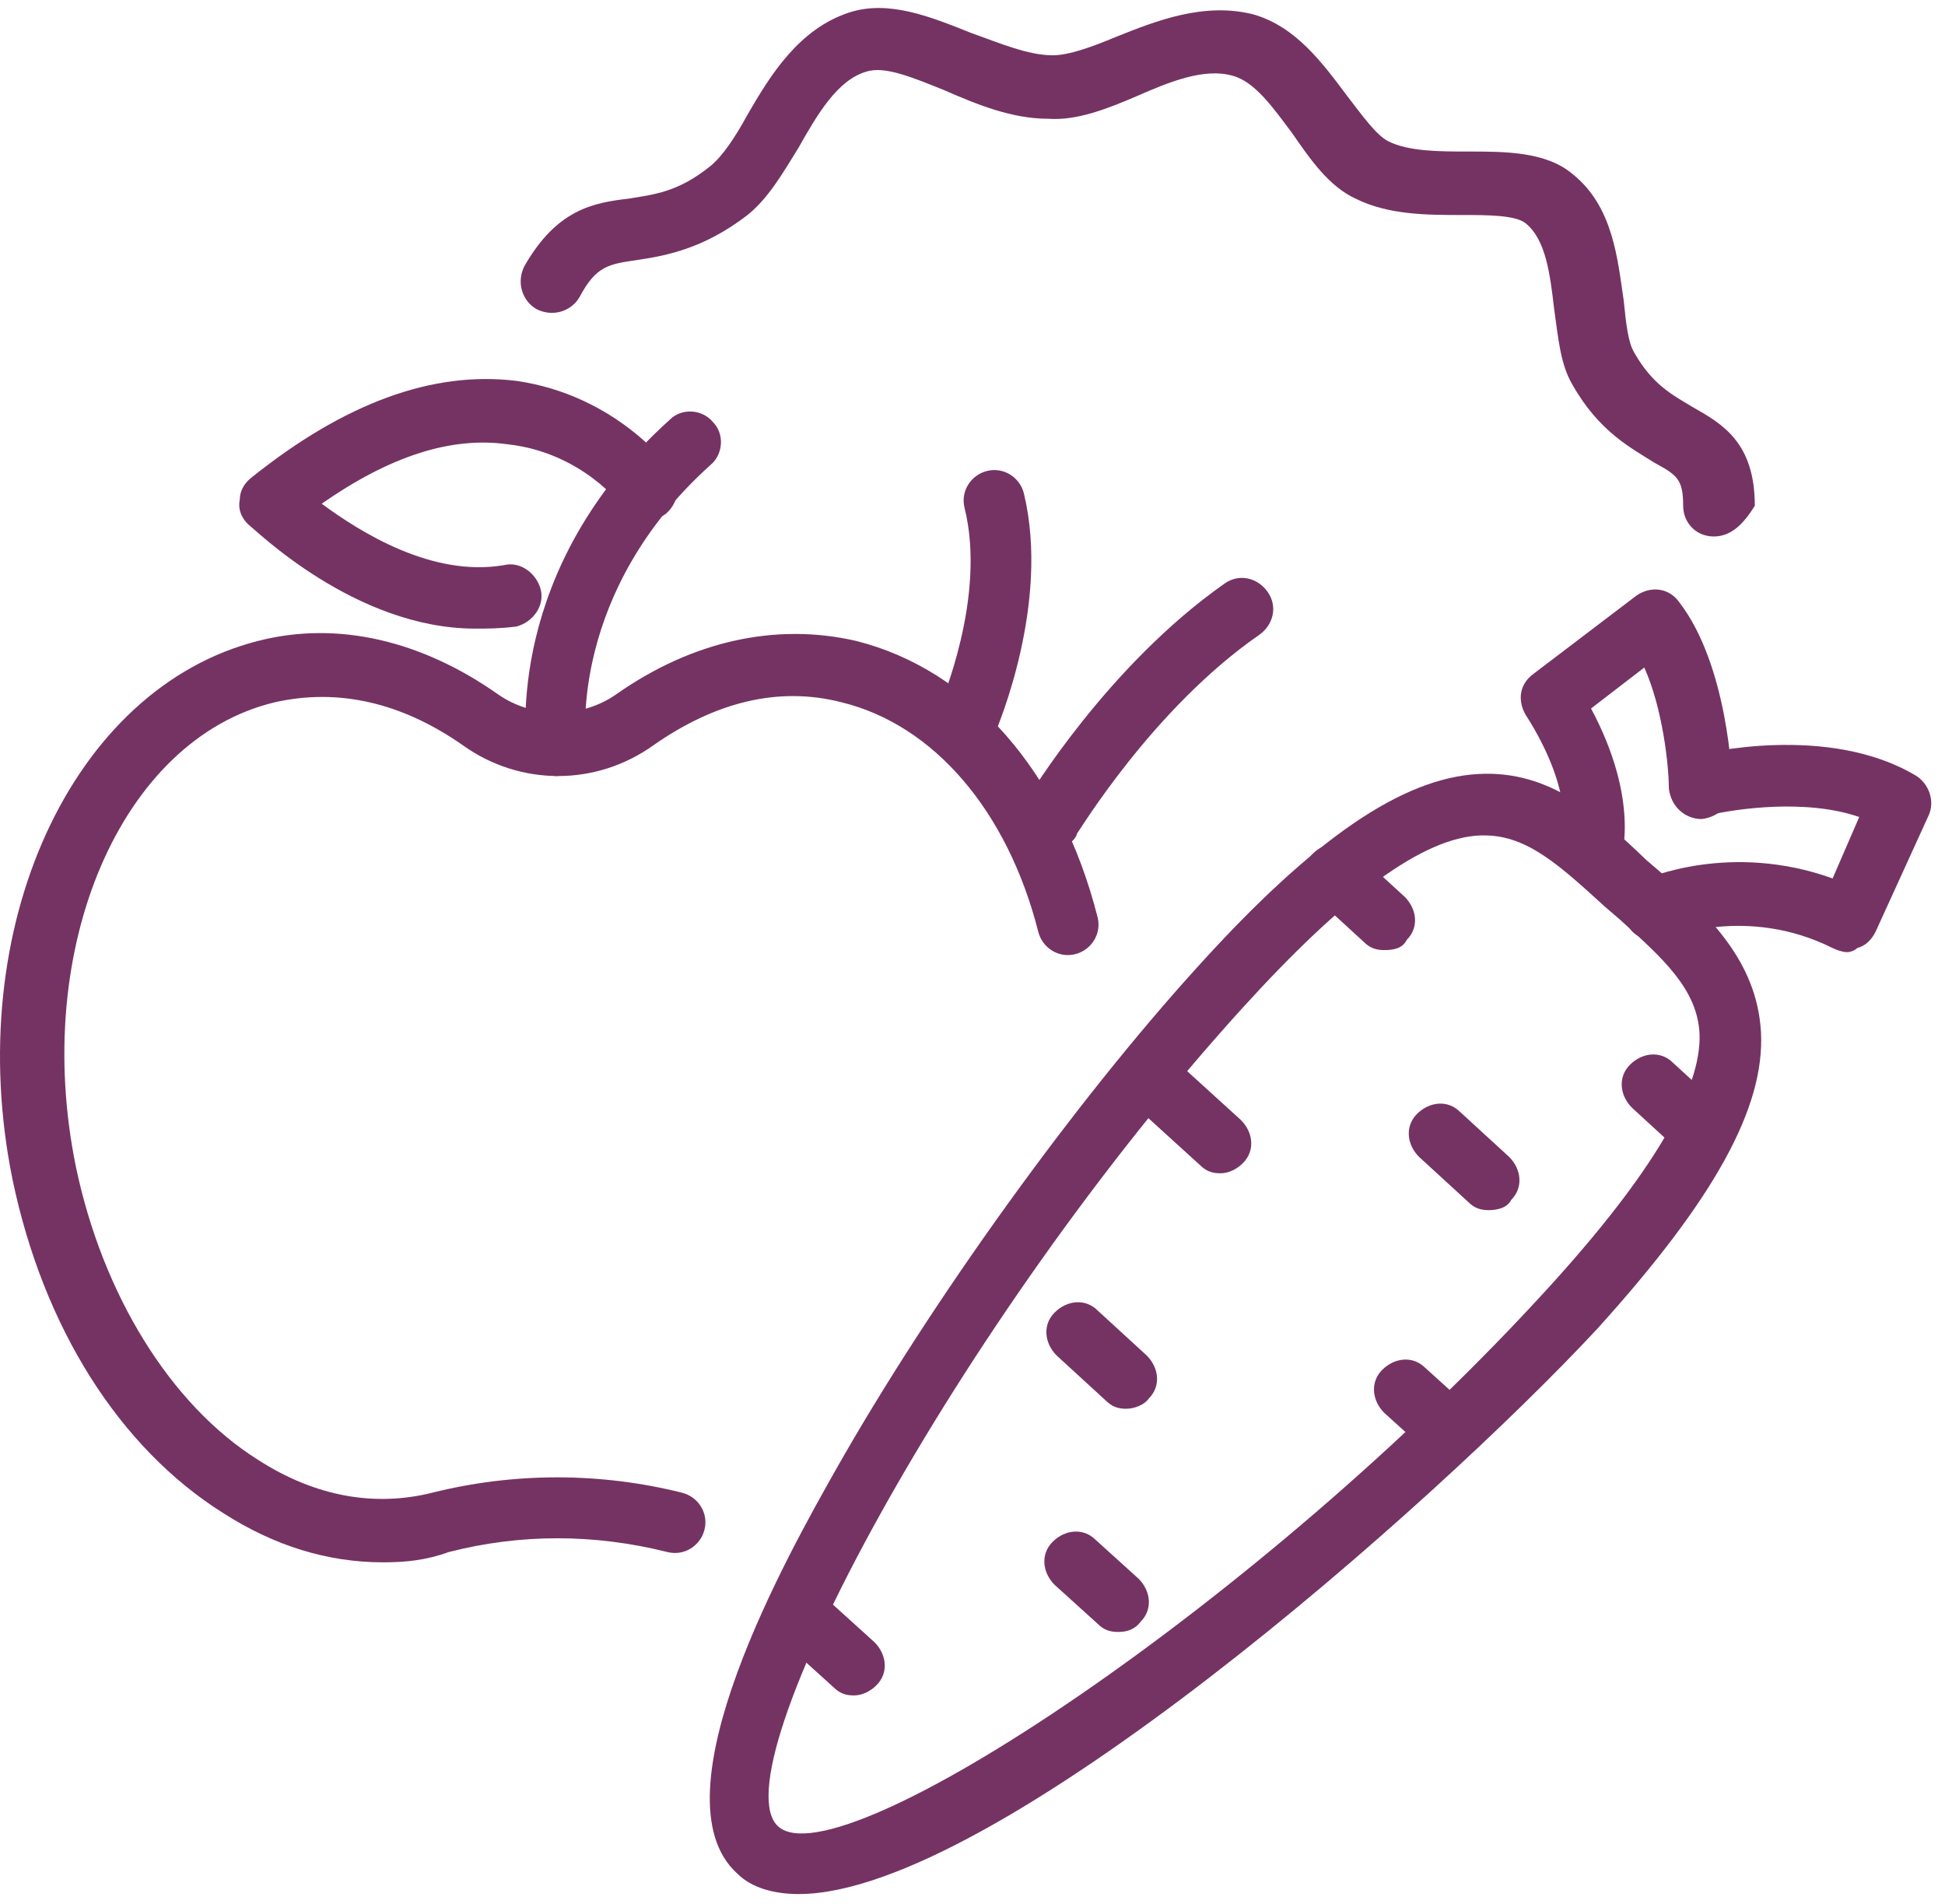
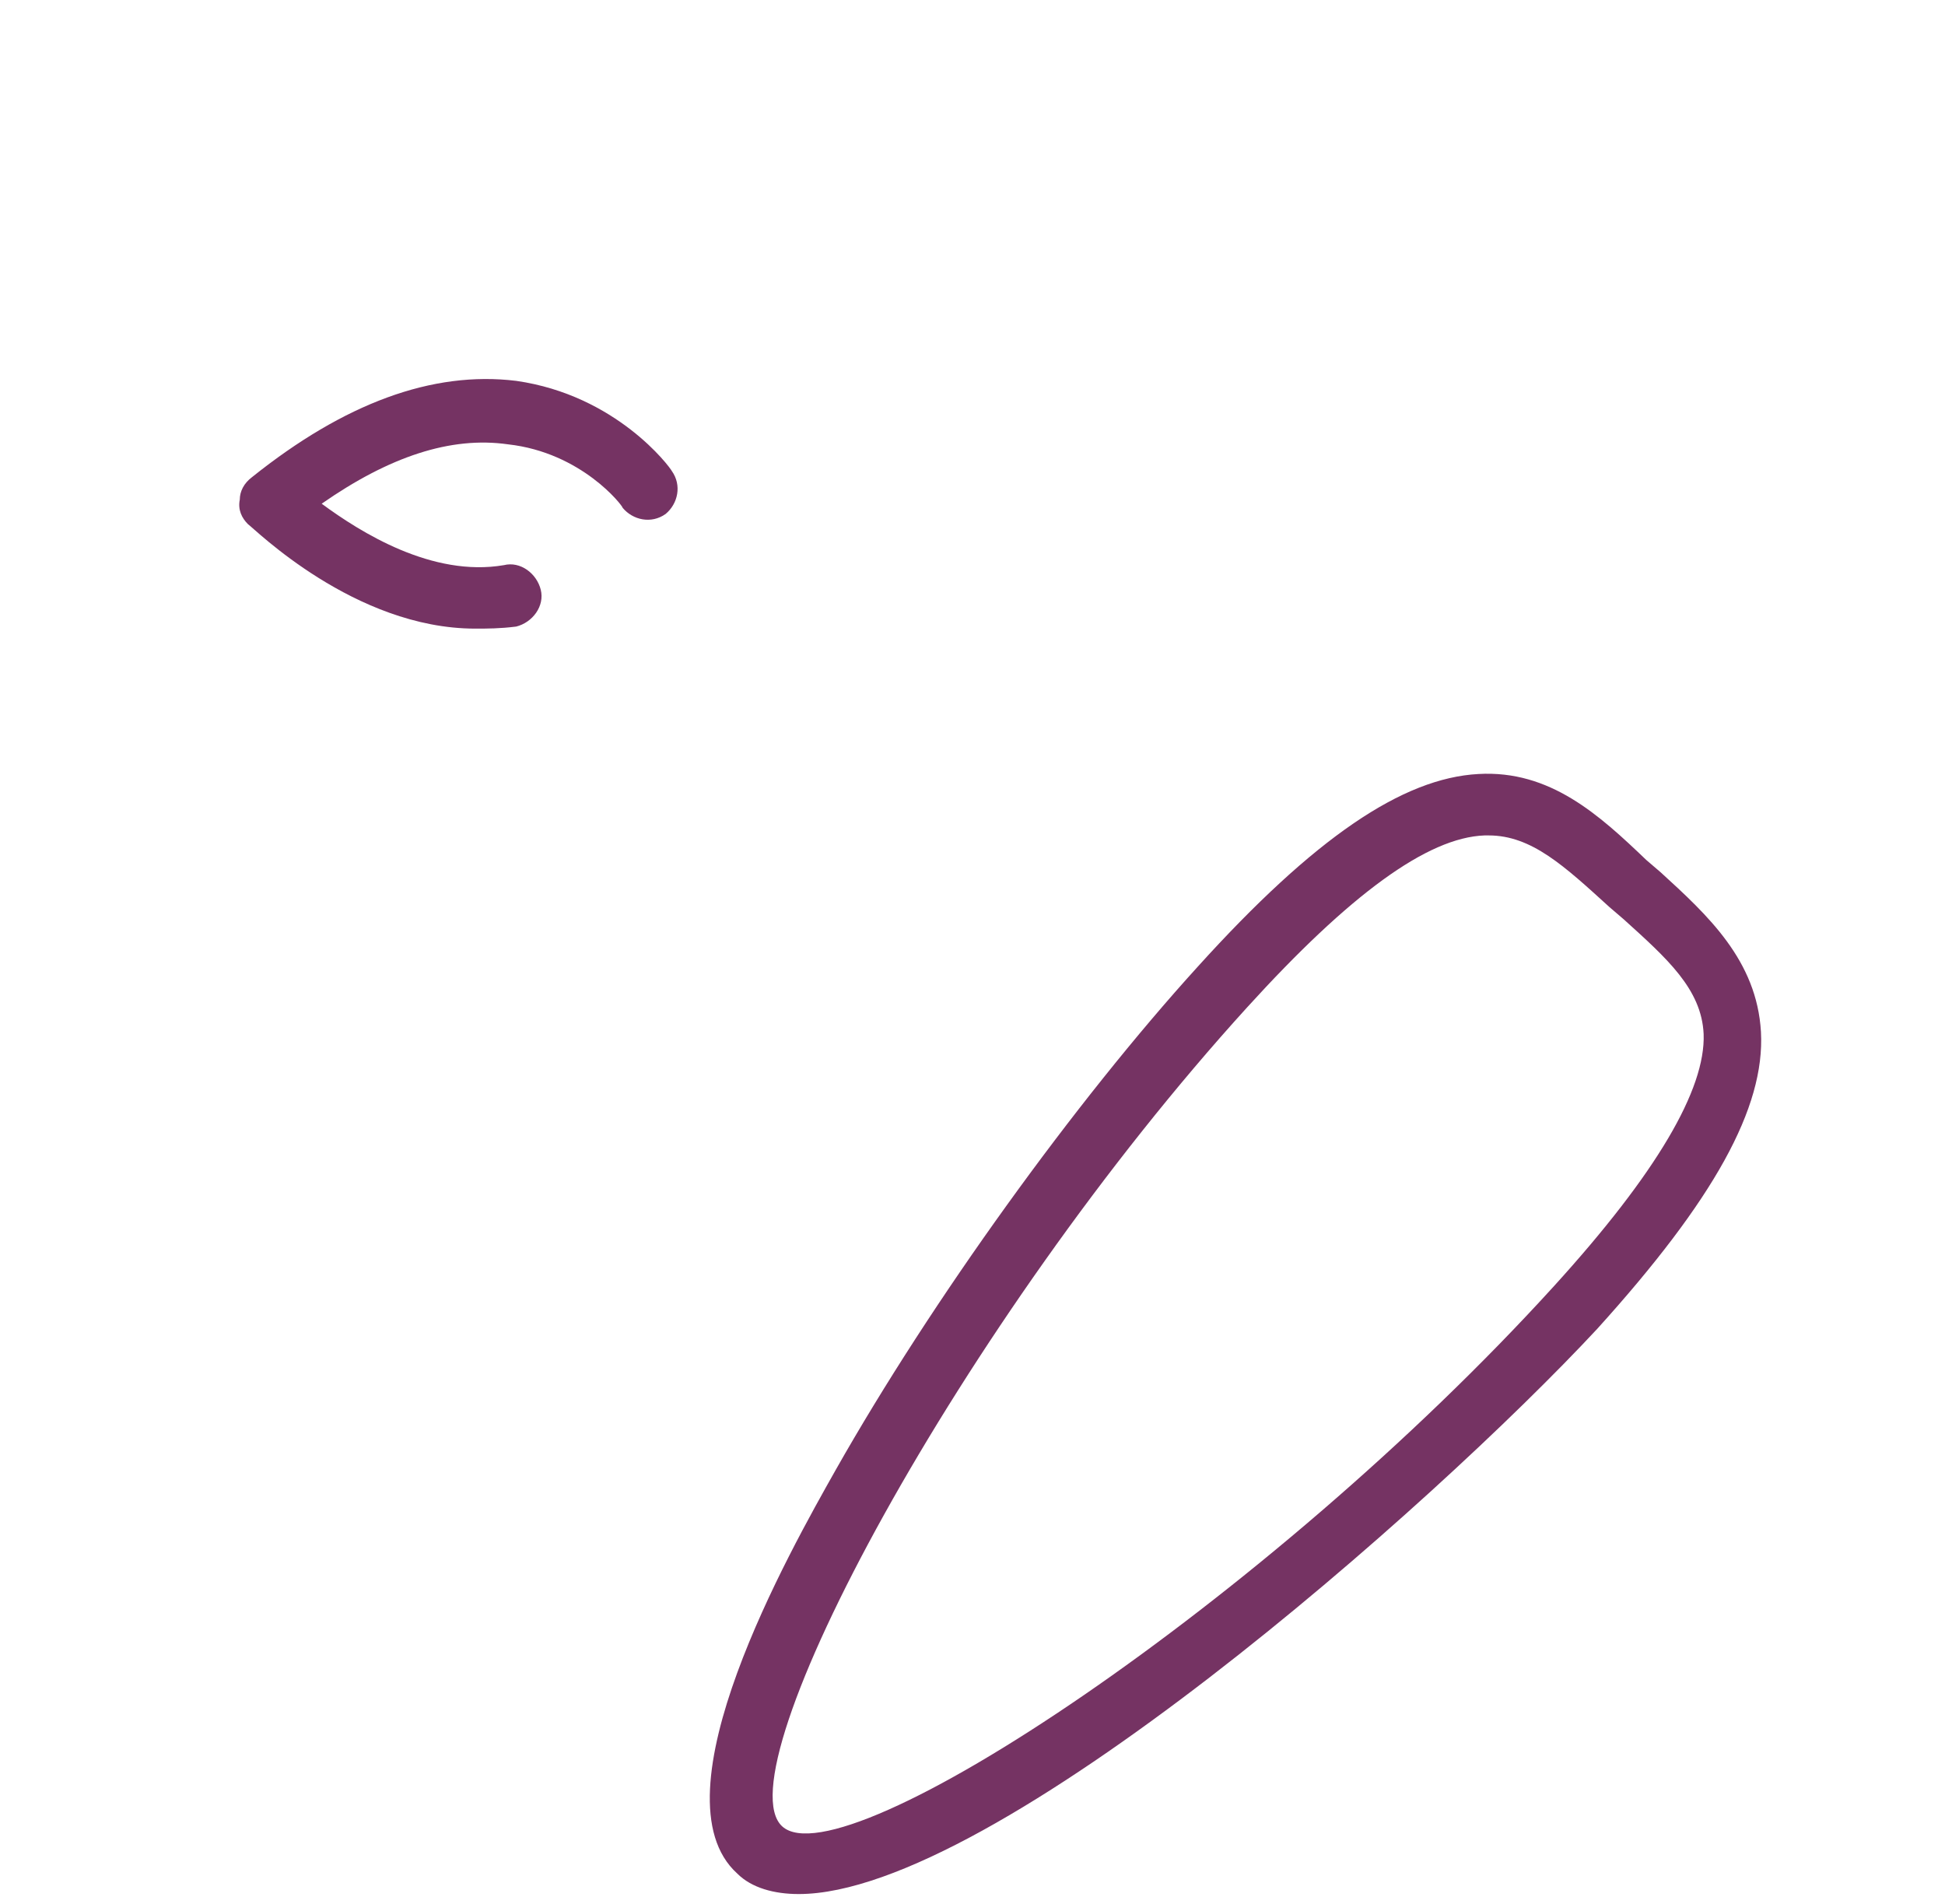
<svg xmlns="http://www.w3.org/2000/svg" width="95" height="93" fill="#753363">
-   <path d="M18.711 76.3c-2.7 0-5.3-.8-7.8-2.4-5.1-3.2-8.8-9.1-10.3-16.3-2.5-12.3 2.9-24 12-26.3 3.9-1 8 0 11.7 2.6 1.7 1.2 4.1 1.2 5.8 0 3.7-2.6 7.8-3.5 11.7-2.6 5.6 1.4 10 6.4 11.8 13.5.2.8-.3 1.6-1.1 1.8-.8.2-1.6-.3-1.8-1.1-1.5-5.9-5.1-10.1-9.6-11.2-3.1-.8-6.2 0-9.2 2.1-2.8 2-6.5 2-9.3 0-3-2.1-6.1-2.8-9.2-2.1-7.5 1.8-11.9 12-9.7 22.7 1.3 6.2 4.6 11.6 8.9 14.3 2.8 1.8 5.7 2.3 8.5 1.6 4-1 8.2-1 12.2 0 .8.2 1.3 1 1.1 1.8-.2.8-1 1.3-1.8 1.1-3.6-.9-7.2-.9-10.7 0-1.1.4-2.1.5-3.2.5z" />
-   <path d="M27.211 37.9c-.7 0-1.4-.6-1.5-1.3 0-.4-1.1-8.8 7-16.1.6-.6 1.6-.5 2.1.1.6.6.5 1.6-.1 2.1-6.9 6.2-6.1 13.4-6.1 13.4.1.8-.5 1.6-1.3 1.7 0 .1-.1.1-.1.1z" />
-   <path d="M23.212 30.7c-5.9 0-10.8-4.9-11.1-5.1-.3-.3-.5-.7-.4-1.2 0-.4.2-.8.6-1.1 4.5-3.6 8.8-5.2 12.9-4.7 4.9.7 7.5 4.2 7.6 4.4.5.7.3 1.6-.3 2.1-.7.5-1.6.3-2.1-.3 0-.1-2-2.7-5.6-3.1-2.8-.4-5.8.6-9.1 2.9 1.9 1.4 5.4 3.6 8.9 3 .8-.2 1.6.4 1.8 1.2.2.8-.4 1.6-1.2 1.8-.8.1-1.4.1-2 .1zm15.799 61.8c-1.2 0-2.3-.3-3-1-4.2-3.8 2.6-15.8 4.8-19.7 4.7-8.3 11.7-18 17.7-24.6 5.7-6.3 10-9.2 13.7-9.4 3.5-.2 5.9 2 8.2 4.2l.7.6c2.3 2.1 4.7 4.3 4.9 7.8.2 3.7-2.3 8.2-8 14.5-8 8.6-29.5 27.6-39 27.6zm33.5-51.7h-.2c-2.8.1-6.6 2.9-11.6 8.4-14 15.4-25.7 37.3-22.7 40 3 2.7 23.7-11 37.7-26.4 5-5.5 7.4-9.6 7.3-12.3-.1-2.2-1.8-3.7-3.9-5.6l-.7-.6c-2.2-2-3.8-3.5-5.9-3.5z" />
-   <path d="M77.712 43.1c-.2 0-.3 0-.5-.1-.8-.3-1.2-1.2-.9-1.9 0 0 .7-2.3-1.8-6.2-.4-.7-.3-1.5.4-2l5-3.8c.7-.5 1.6-.4 2.1.3 2.4 3.1 2.6 8.7 2.6 9 0 .8-.6 1.5-1.5 1.6-.8 0-1.5-.6-1.6-1.5 0-1.1-.3-3.9-1.2-5.9l-2.6 2c2.4 4.5 1.5 7.3 1.4 7.6-.2.6-.7.9-1.4.9z" />
-   <path d="M90.211 46.5c-.2 0-.5-.1-.7-.2-4.2-2.1-8-.5-8.1-.5-.8.3-1.7 0-2-.8-.3-.8 0-1.7.8-2 .2-.1 4.3-1.9 9.3-.1l1.3-3c-2.6-.9-6-.4-7.3-.1-.8.2-1.6-.3-1.8-1.1-.2-.8.3-1.6 1.1-1.8.3-.1 6.5-1.6 10.8 1 .6.4.9 1.2.6 1.9l-2.6 5.7c-.2.4-.5.7-.9.8-.1.1-.3.2-.5.2zm-22.599-.1c-.4 0-.7-.1-1-.4l-2.4-2.2c-.6-.6-.7-1.5-.1-2.1.6-.6 1.5-.7 2.1-.1l2.4 2.2c.6.6.7 1.5.1 2.1-.2.4-.6.5-1.1.5zM55.011 68.8c-.4 0-.7-.1-1-.4l-2.4-2.2c-.6-.6-.7-1.5-.1-2.1.6-.6 1.5-.7 2.1-.1l2.4 2.2c.6.6.7 1.5.1 2.1-.2.3-.7.5-1.1.5zm17.701-9.7c-.4 0-.7-.1-1-.4l-2.4-2.2c-.6-.6-.7-1.5-.1-2.1.6-.6 1.5-.7 2.1-.1l2.4 2.2c.6.6.7 1.5.1 2.1-.2.4-.7.5-1.1.5zm10.4-2.4c-.4 0-.7-.1-1-.4l-2.4-2.2c-.6-.6-.7-1.5-.1-2.1.6-.6 1.5-.7 2.1-.1l2.4 2.2c.6.6.7 1.5.1 2.1-.2.4-.6.5-1.1.5zm-12.4 14.6c-.4 0-.7-.1-1-.4l-2.1-1.9c-.6-.6-.7-1.5-.1-2.1.6-.6 1.5-.7 2.1-.1l2.1 1.9c.6.6.7 1.5.1 2.1-.3.4-.7.5-1.1.5zm-16.1 8.4c-.4 0-.7-.1-1-.4l-2.1-1.9c-.6-.6-.7-1.5-.1-2.1.6-.6 1.5-.7 2.1-.1l2.1 1.9c.6.6.7 1.5.1 2.1-.3.4-.7.5-1.1.5zm-12.9 3.1c-.4 0-.7-.1-1-.4l-2.1-1.9c-.6-.6-.7-1.5-.1-2.1.6-.6 1.5-.7 2.1-.1l2.1 1.9c.6.6.7 1.5.1 2.1-.3.3-.7.5-1.1.5zm17.9-25.5c-.4 0-.7-.1-1-.4l-3.3-3c-.6-.6-.7-1.5-.1-2.1.6-.6 1.5-.7 2.1-.1l3.3 3c.6.6.7 1.5.1 2.1-.3.3-.7.5-1.1.5zm24.099-31.1c-.9 0-1.5-.7-1.5-1.5 0-1.3-.3-1.5-1.4-2.1-1.1-.7-2.7-1.5-4-3.8-.6-1-.7-2.3-.9-3.7-.2-1.7-.4-3.4-1.4-4.2-.5-.4-1.9-.4-3.1-.4-1.7 0-3.6 0-5.2-.8-1.3-.6-2.2-1.9-3.1-3.2-.9-1.2-1.8-2.5-2.9-2.8-1.4-.4-3.1.3-4.7 1-1.4.6-2.9 1.2-4.3 1.1-1.8 0-3.5-.7-5.1-1.4-1.5-.6-2.9-1.2-3.8-.9-1.4.4-2.4 2.1-3.3 3.7-.8 1.3-1.5 2.5-2.5 3.3-2.2 1.7-4.1 2-5.4 2.2-1.4.2-2 .3-2.8 1.8-.4.7-1.3 1-2.1.6-.7-.4-1-1.3-.6-2.1 1.6-2.8 3.4-3.1 5.1-3.3 1.2-.2 2.4-.3 4-1.6.6-.5 1.2-1.4 1.8-2.5 1.1-1.9 2.5-4.2 5-5 1.9-.6 3.9.2 5.9 1 1.4.5 2.8 1.1 4 1.1.8 0 1.9-.4 3.1-.9 2-.8 4.3-1.7 6.7-1.1 2.1.6 3.4 2.4 4.6 4 .7.9 1.4 1.9 2 2.2 1 .5 2.5.5 3.9.5 1.8 0 3.8 0 5.1 1.1 2 1.6 2.2 4.2 2.5 6.2.1 1 .2 2 .5 2.5.9 1.6 1.9 2.1 2.9 2.7 1.4.8 3 1.7 3 4.8-.5.8-1.1 1.5-2 1.5zm-36.4 10.4c-.2 0-.4 0-.6-.1-.8-.3-1.1-1.2-.8-2 0-.1 2.3-5.3 1.2-9.7-.2-.8.3-1.6 1.1-1.8.8-.2 1.6.3 1.8 1.1 1.3 5.4-1.3 11.4-1.4 11.7-.2.5-.8.8-1.3.8zm4.1 4.8c-.3 0-.5-.1-.8-.2-.7-.4-1-1.4-.5-2.1.2-.3 4-6.6 9.7-10.6.7-.5 1.6-.3 2.1.4s.3 1.6-.4 2.1c-5.2 3.6-8.8 9.6-8.9 9.7-.1.4-.6.7-1.2.7z" />
+   <path d="M23.212 30.7c-5.9 0-10.8-4.9-11.1-5.1-.3-.3-.5-.7-.4-1.2 0-.4.2-.8.6-1.1 4.5-3.6 8.8-5.2 12.9-4.7 4.9.7 7.5 4.2 7.6 4.4.5.7.3 1.6-.3 2.1-.7.5-1.6.3-2.1-.3 0-.1-2-2.7-5.6-3.1-2.8-.4-5.8.6-9.1 2.9 1.9 1.4 5.4 3.6 8.9 3 .8-.2 1.6.4 1.8 1.2.2.8-.4 1.6-1.2 1.8-.8.1-1.4.1-2 .1zm15.799 61.8c-1.2 0-2.3-.3-3-1-4.2-3.8 2.6-15.8 4.8-19.7 4.7-8.3 11.7-18 17.7-24.6 5.7-6.3 10-9.2 13.7-9.4 3.5-.2 5.9 2 8.2 4.2l.7.6c2.3 2.1 4.7 4.3 4.9 7.8.2 3.7-2.3 8.2-8 14.5-8 8.6-29.5 27.6-39 27.6zm33.5-51.7c-2.8.1-6.6 2.9-11.6 8.4-14 15.4-25.7 37.3-22.7 40 3 2.7 23.7-11 37.7-26.4 5-5.5 7.4-9.6 7.3-12.3-.1-2.2-1.8-3.7-3.9-5.6l-.7-.6c-2.2-2-3.8-3.5-5.9-3.5z" />
</svg>